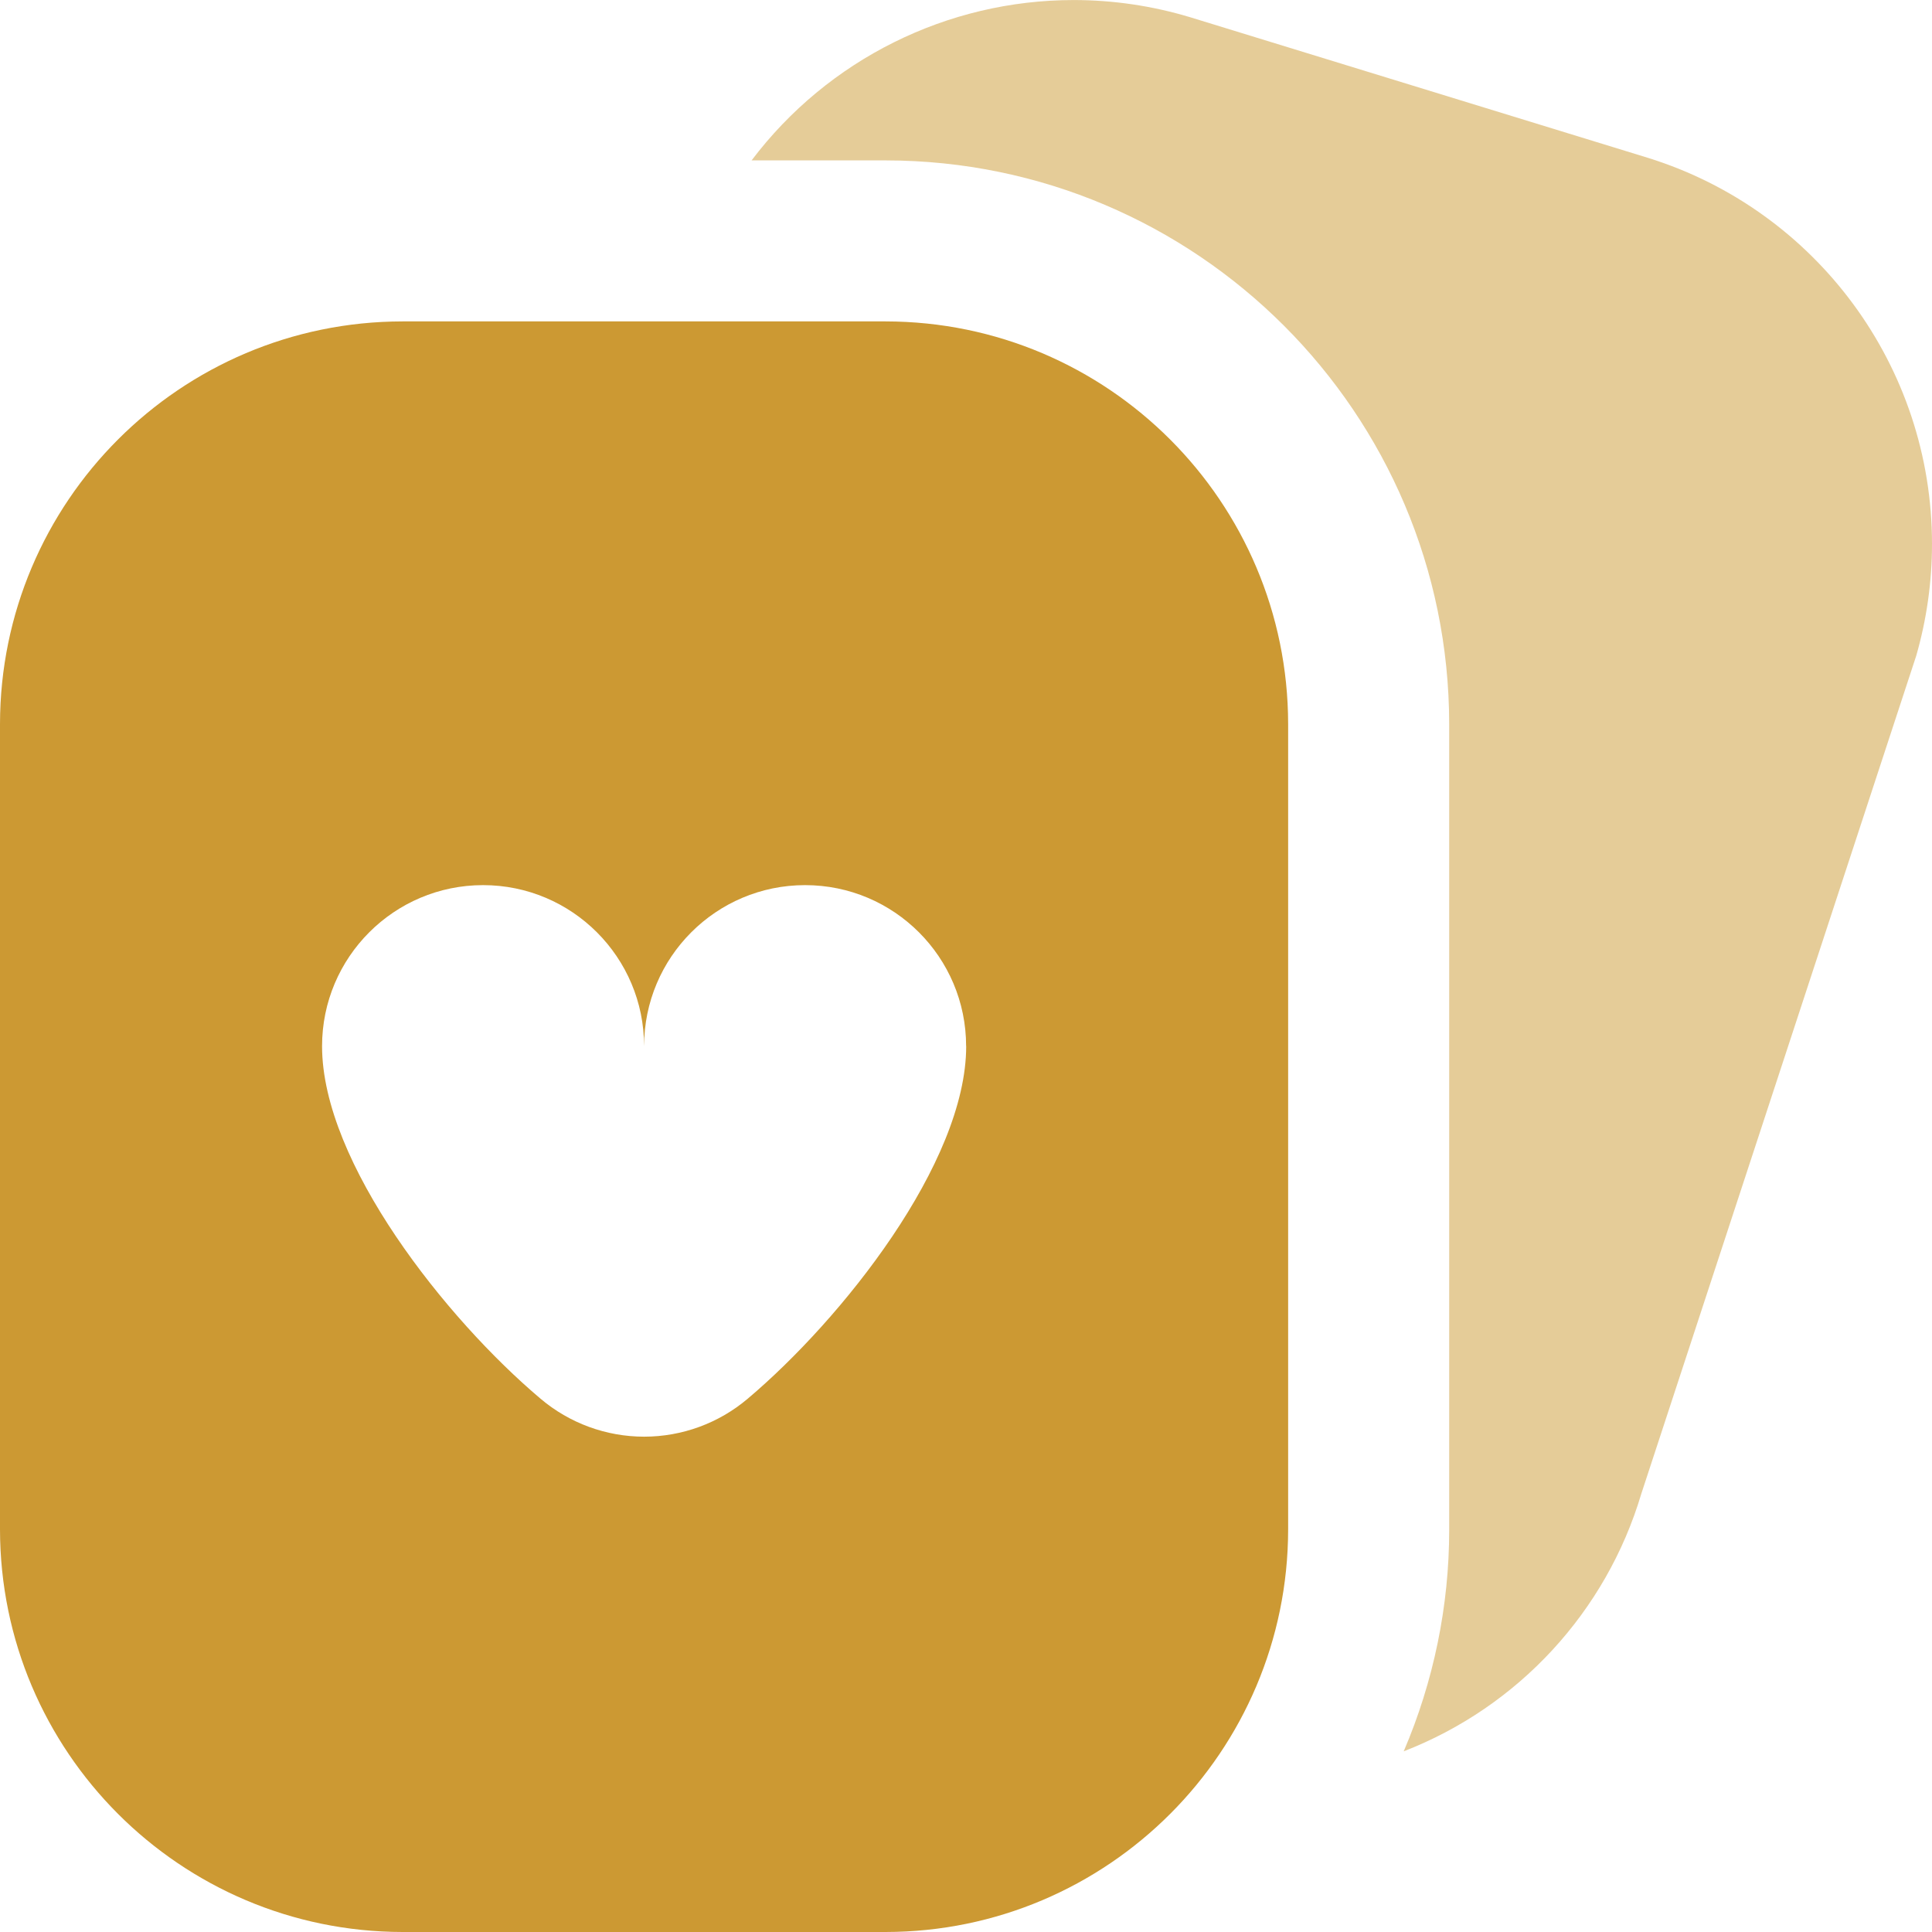
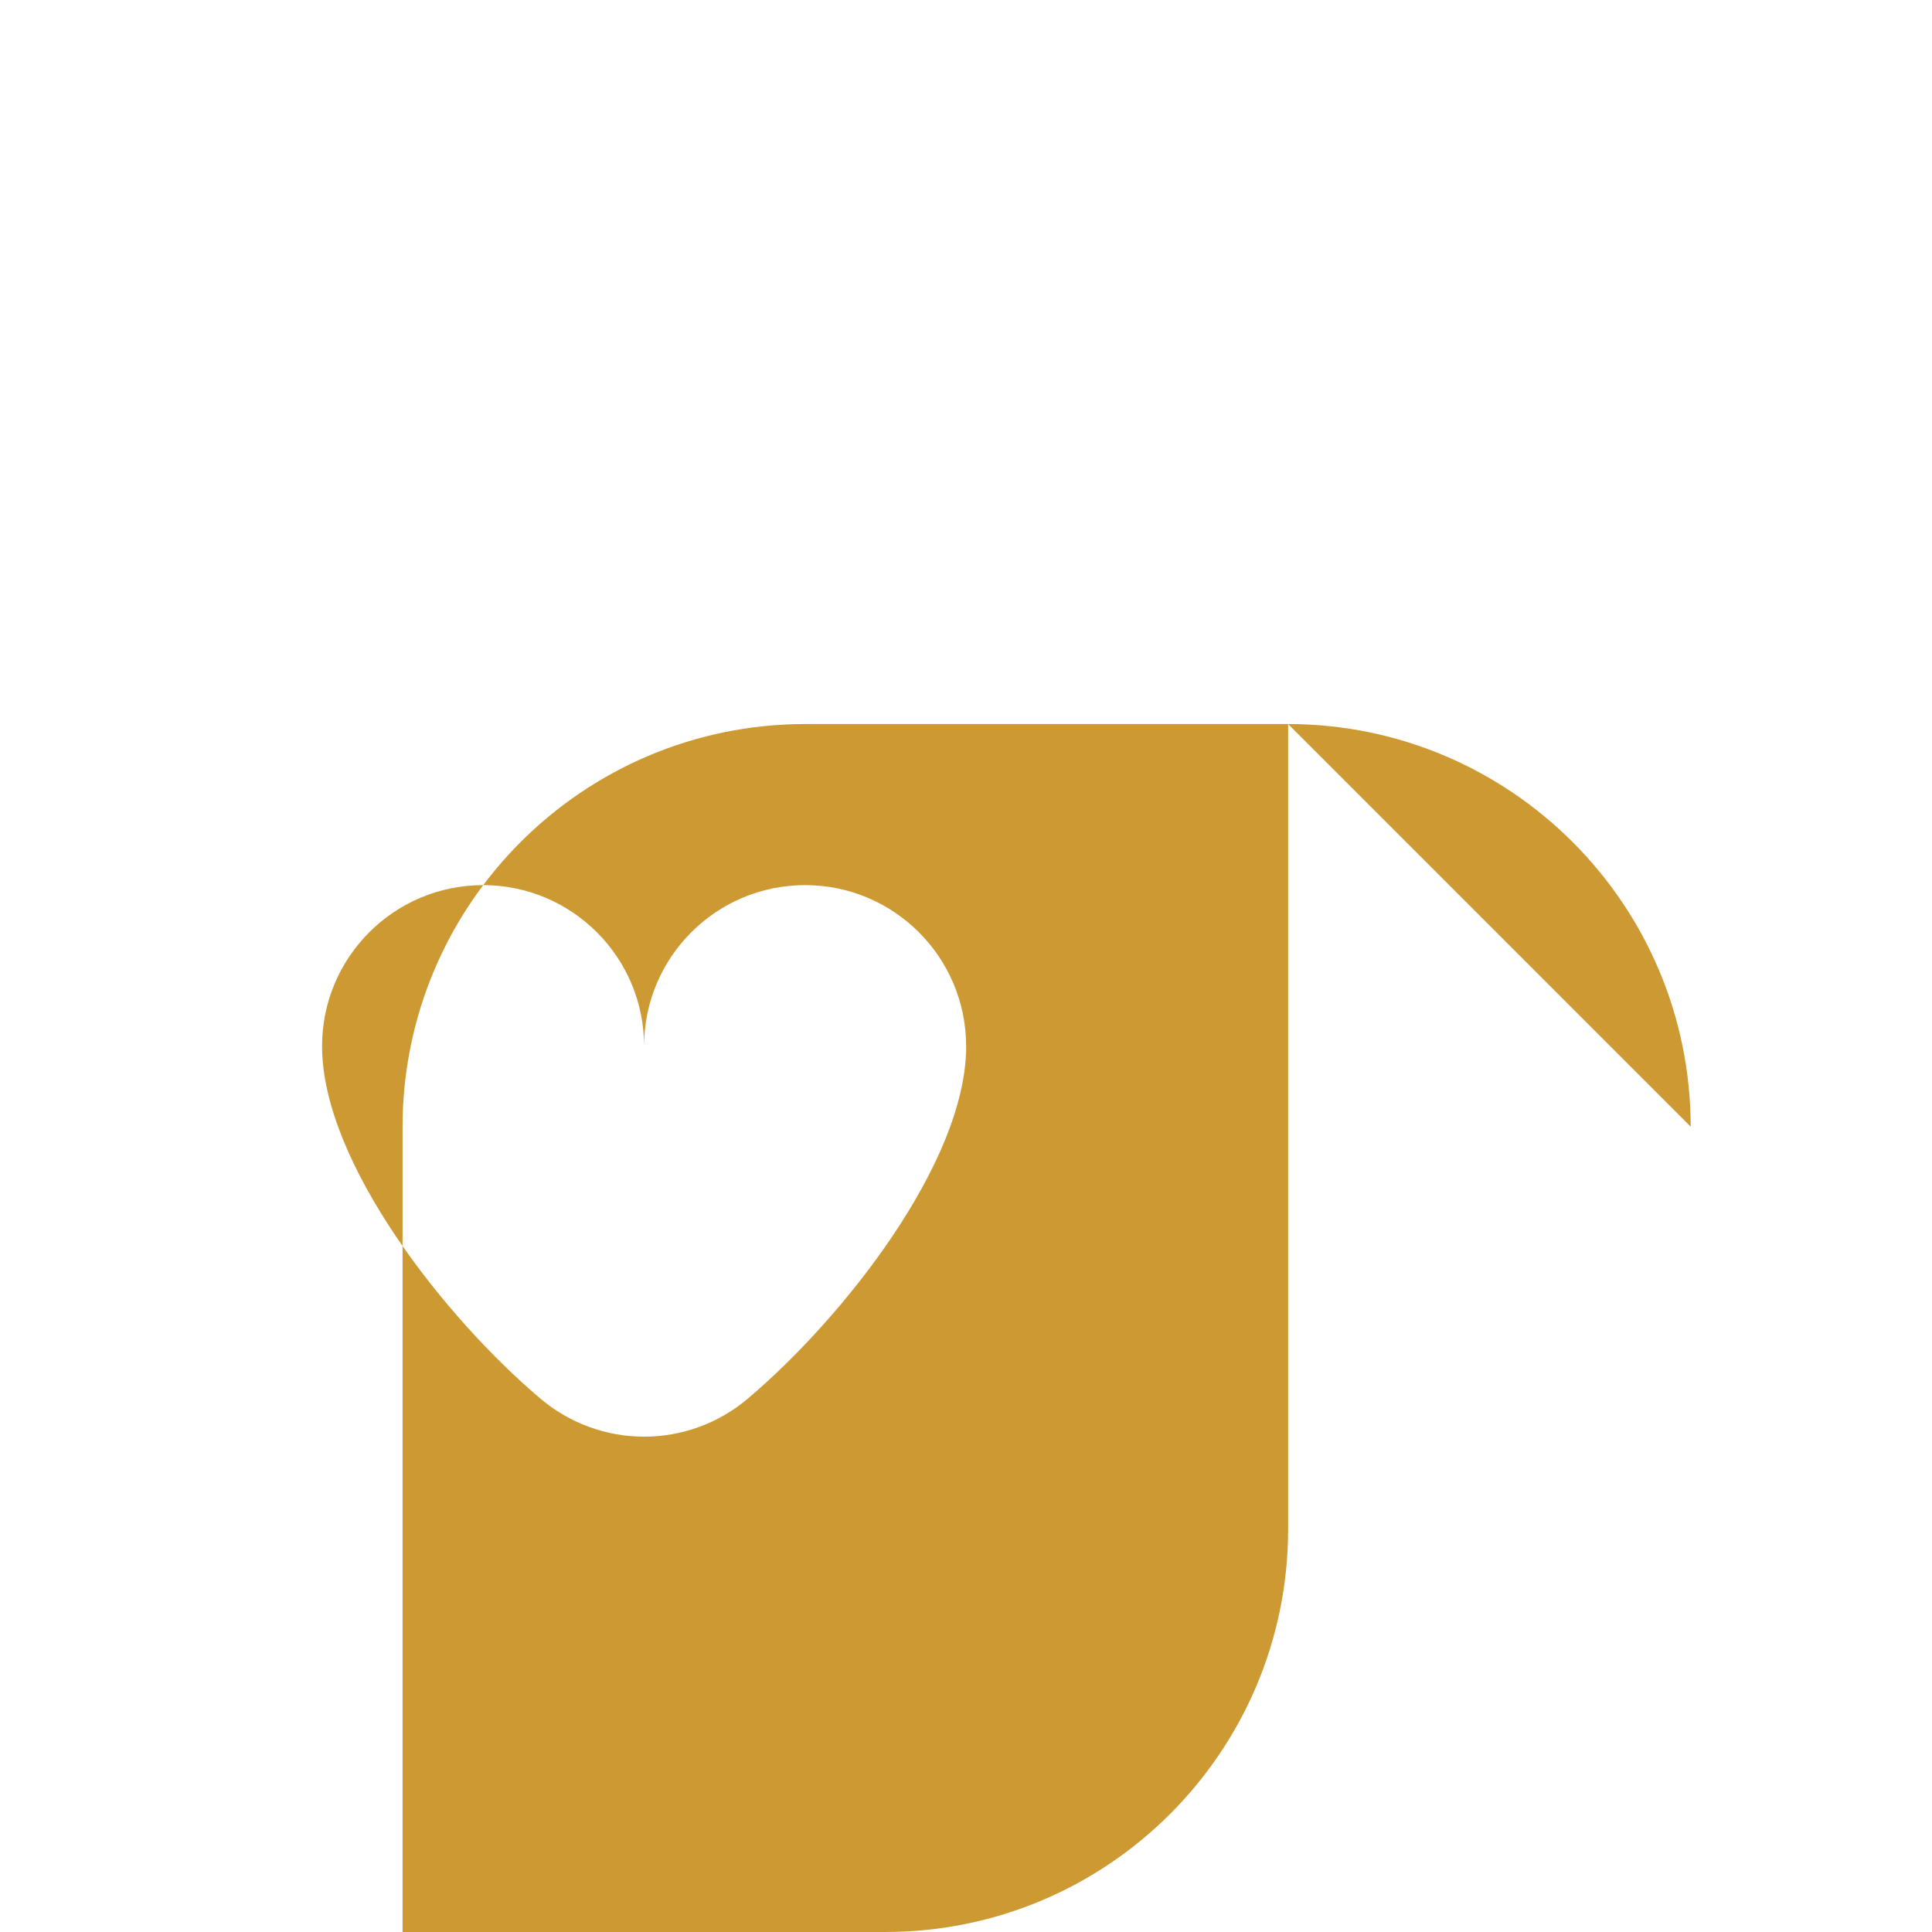
<svg xmlns="http://www.w3.org/2000/svg" xml:space="preserve" width="0.5in" height="0.5in" version="1.1" style="shape-rendering:geometricPrecision; text-rendering:geometricPrecision; image-rendering:optimizeQuality; fill-rule:evenodd; clip-rule:evenodd" viewBox="0 0 500 500" data-name="Layer 1">
  <defs>
    <style type="text/css">
   
    .fil0 {fill:#CC9933;fill-rule:nonzero}
    .fil1 {fill:#CC9933;fill-rule:nonzero;fill-opacity:0.502}
   
  </style>
  </defs>
  <g id="Layer_x0020_1">
-     <path class="fil0" d="M333.37 187.39l0 208.41c-0.06,57.52 -46.67,104.14 -104.17,104.2l-125.02 0c-57.51,-0.07 -104.11,-46.69 -104.18,-104.2l0 -208.41c0.06,-57.53 46.67,-104.15 104.18,-104.21l125.01 0c57.51,0.06 104.12,46.68 104.18,104.2l0 0zm-83.34 83.36c0,-23.01 -18.66,-41.68 -41.67,-41.68 -23.01,0 -41.67,18.67 -41.67,41.68 0,-23.01 -18.66,-41.68 -41.67,-41.68 -23.01,0 -41.67,18.67 -41.67,41.68 0,30.22 32.17,70.67 56.55,91.24 7.48,6.33 16.98,9.82 26.8,9.82 9.81,0 19.31,-3.48 26.8,-9.82 24.38,-20.57 56.55,-61.02 56.55,-91.24z" />
-     <path class="fil1" d="M495.89 169.8l-71.11 216.75c-9.08,30.54 -31.81,55.17 -61.5,66.69 7.74,-18.08 11.77,-37.61 11.77,-57.29 0,-0.04 0,-0.11 0,-0.14l0 -208.41c-0.07,-80.52 -65.35,-145.82 -145.85,-145.89l-34.69 0c19.74,-26.12 50.62,-41.5 83.37,-41.5 10.18,0 20.32,1.5 30.07,4.43l118.47 36.39c43.75,13.59 73.58,54.1 73.58,99.93 0,9.82 -1.39,19.62 -4.11,29.05l0 0z" />
+     <path class="fil0" d="M333.37 187.39l0 208.41c-0.06,57.52 -46.67,104.14 -104.17,104.2l-125.02 0l0 -208.41c0.06,-57.53 46.67,-104.15 104.18,-104.21l125.01 0c57.51,0.06 104.12,46.68 104.18,104.2l0 0zm-83.34 83.36c0,-23.01 -18.66,-41.68 -41.67,-41.68 -23.01,0 -41.67,18.67 -41.67,41.68 0,-23.01 -18.66,-41.68 -41.67,-41.68 -23.01,0 -41.67,18.67 -41.67,41.68 0,30.22 32.17,70.67 56.55,91.24 7.48,6.33 16.98,9.82 26.8,9.82 9.81,0 19.31,-3.48 26.8,-9.82 24.38,-20.57 56.55,-61.02 56.55,-91.24z" />
  </g>
</svg>